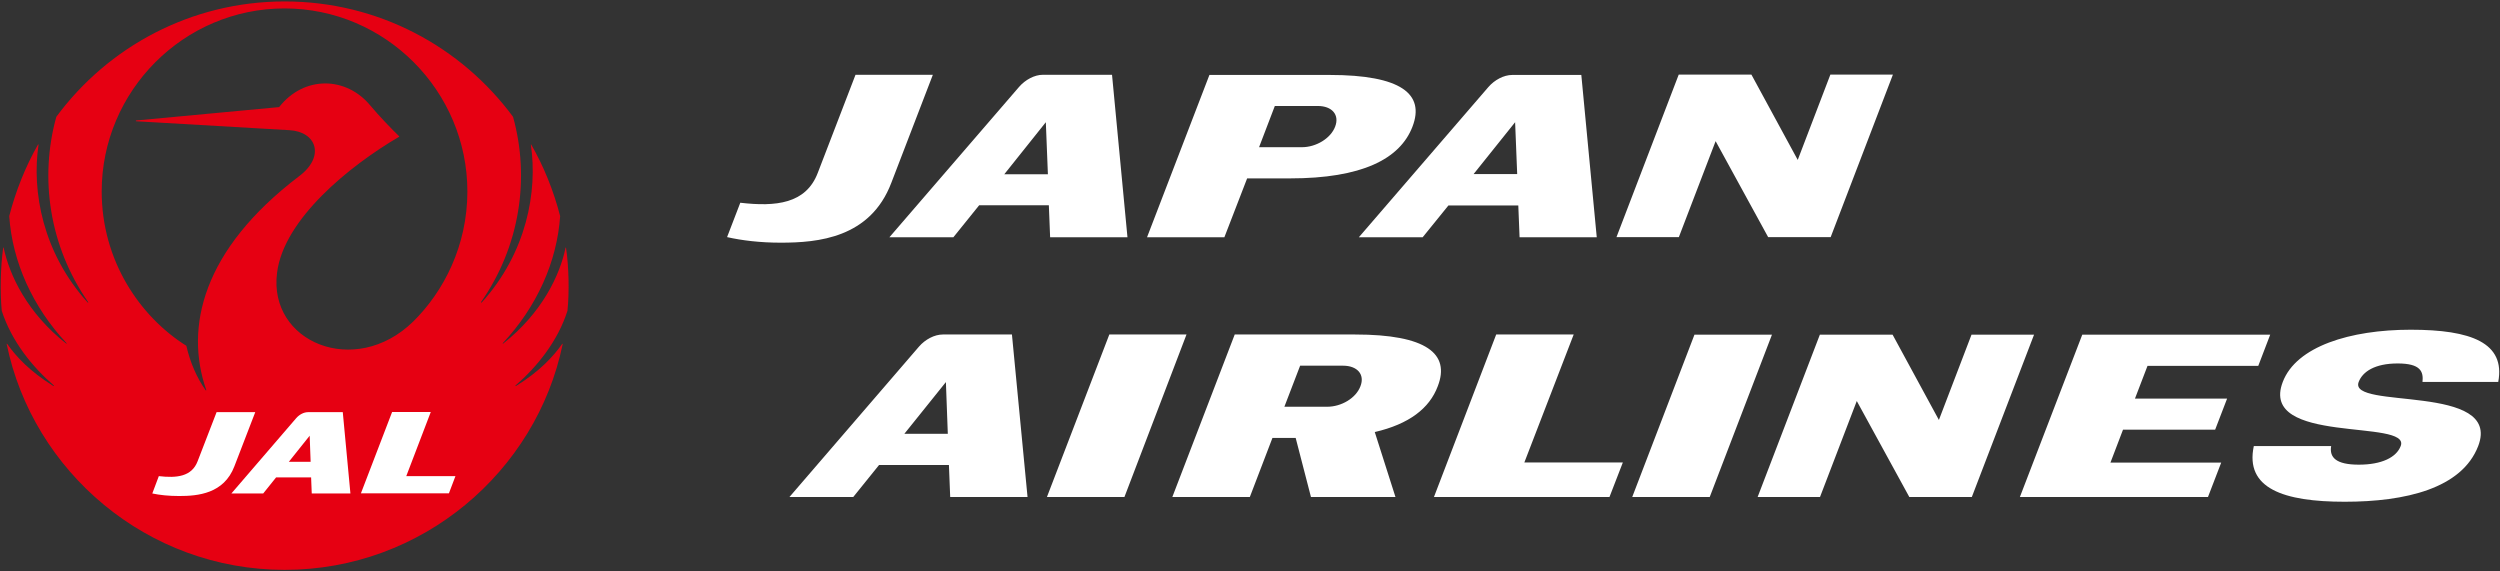
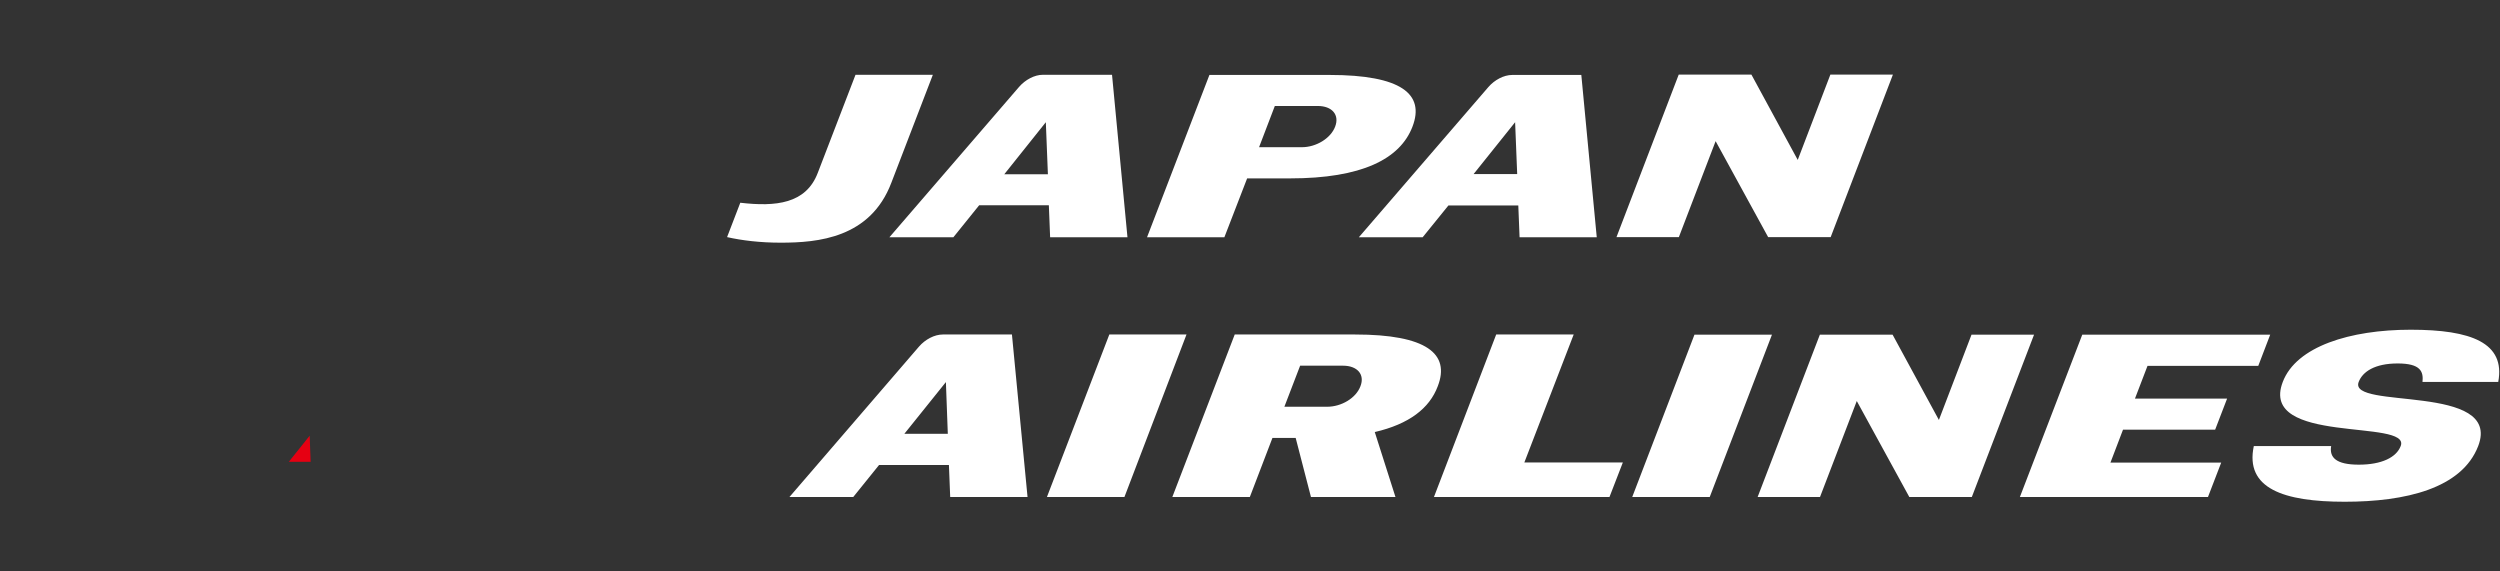
<svg xmlns="http://www.w3.org/2000/svg" version="1.2" viewBox="0 0 1571 359" width="1571" height="359">
  <rect x="0" y="0" width="1571" height="359" fill="#333333" stroke="none" />
  <title>Japan_Airlines_Logo_(2011)-svg</title>
  <style>
		.s0 { fill: #ffffff } 
		.s1 { fill: #e60012 } 
	</style>
-   <path id="Layer" class="s0" d="m285.6 313h-195.9l21.3-55.4h195.9z" />
  <path id="Layer" class="s1" d="m181.5 290.2h13.7l-0.6-16.4z" />
-   <path id="Layer" fill-rule="evenodd" class="s1" d="m324 242.2c-0.2 0.3 0 0.5 0.2 0.4 15-9.3 23.4-18.5 29.1-26.5 0.1-0.2 0.3-0.1 0.3 0.1-16.5 80.2-88.4 141.9-174.7 141.9-86.4 0-158.2-61.7-174.7-141.9 0-0.2 0.2-0.3 0.3-0.1 5.7 8 14.1 17.2 29.1 26.5 0.2 0.1 0.4-0.1 0.2-0.4-13.4-11.6-26.5-27.7-32.7-46.9-1.1-11.4-0.8-27.6 0.9-39.6 0-0.2 0.3-0.2 0.3 0 3.7 17.4 14.9 41 39.3 60.2 0.1 0.2 0.4-0.1 0.2-0.3-21.3-22.8-34-50.9-36-79.8 4.1-15.9 10.3-31.3 18.1-45 0.1-0.1 0.4 0 0.3 0.2-4.3 29.2 2.6 67.8 30.9 99.1 0.2 0.2 0.5 0 0.3-0.3-24.4-35.1-30.7-77.9-20-116.4 32.5-44 84.7-72.5 143.5-72.5 58.9 0 111 28.5 143.5 72.5 10.7 38.5 4.4 81.3-20.1 116.4-0.1 0.3 0.2 0.5 0.4 0.3 28.3-31.3 35.2-69.9 30.9-99.1-0.1-0.2 0.1-0.3 0.2-0.2 7.9 13.7 14.1 29.1 18.2 45-2 28.9-14.7 57-36 79.8-0.2 0.2 0 0.5 0.2 0.3 24.3-19.2 35.6-42.8 39.2-60.2 0.1-0.2 0.3-0.2 0.3 0 1.8 12 2.1 28.2 0.9 39.6-6.1 19.2-19.2 35.3-32.6 46.9zm-37.8 57h-30.9l15.4-40.3h-24.3l-19.6 51.1h55.3zm-66 10.9l-4.8-51.1h-21.8c-2.7 0-5.5 1.5-7.5 3.8l-40.7 47.3h20l8.1-10.1h22l0.4 10.1zm-72.9-17.1l13.1-34h-24.3l-11.9 30.8c-3.7 9.8-13.3 10.7-24.4 9.4l-4.1 10.9c4.7 1 10.3 1.6 16.9 1.6 11.7 0 28.1-1.4 34.7-18.7zm146.4-172.7c0-63-51.4-115-114.9-115-63.5 0-114.9 52-114.9 115 0 43.4 23.9 78.6 53.2 97 2.3 10.2 6.5 20 12.1 27.9 0.2 0.3 0.5 0.1 0.4-0.2-13.6-38.9-2.7-87.9 58.4-134.3 16.5-12.4 10.9-28-6.2-28.9l-96.2-5.6c-0.3 0-0.3-0.5 0-0.5l89.8-8.4c15.7-20 42.2-19.3 57.3-1 5.5 6.6 14 15.4 18.1 19.3 0.1 0.1 0.1 0.3-0.1 0.4-31.1 18.2-72.4 51.7-76.6 85.4-5.6 43.6 48.9 66.3 85.4 30.8 19.2-18.8 34.2-47.7 34.2-81.9z" />
  <path id="Layer" fill-rule="evenodd" class="s0" d="m1150.4 149h-39.3l-33-60.3-23.1 60.3h-39.2l39.1-102.1h45.7l29.1 53.6 20.5-53.6h39.3zm-590.3-34.1c-13.2 34.7-46.1 37.6-69.5 37.6-13 0-24.4-1.4-33.7-3.5l8.3-21.6c22.3 2.6 41.3 0.7 48.7-18.8l23.7-61.6h48.6zm327.5-35.3c-7.8 20.4-32 32.5-76.9 32.5h-27l-14.3 37h-48.6l39.2-102h75.6c44.9 0 59.9 12 52 32.5zm-59.5-13h-27l-9.9 25.9h27c8.8 0 18-5.5 20.8-12.9 2.9-7.5-2-13-10.9-13zm-119.6 82.5h-48.6l-0.8-20.1h-43.8l-16.2 20.1h-40.2l81.5-94.5c3.9-4.5 9.7-7.6 14.9-7.6h43.5zm-50-39.6l-1.3-32.7-26.1 32.7zm344.9 39.6h-48.5l-0.8-20h-43.9l-16.2 20h-40.1l81.4-94.4c3.9-4.5 9.7-7.6 15-7.6h43.4zm-50-39.7l-1.3-32.6-26.1 32.6zm603.9 170.9c-10.3 26.7-45.7 35-83.9 35-38.3 0-62.8-8.3-57.1-35h48.6c-1.2 7.2 3.1 11.7 17.4 11.7 14.4 0 23.6-4.6 26.3-11.7 6.7-17.4-89.4-0.4-74.1-40.3 8.5-22.3 42.3-32.8 80.4-32.8 38 0 59.6 8.2 55 32.8h-47.6c0.7-6.6-1.3-11.6-15.6-11.6-14.3 0-22 5.1-24.5 11.6-6.9 17.8 90.3 0.5 75.1 40.3zm-850.7 32h-48.7l39.2-102.1h48.5zm367.8 0h-48.7l39.1-102h48.7zm313.1 0h-118.2l39.2-102h118.1l-7.5 19.6h-69.6l-7.9 20.6h57.9l-7.5 19.5h-57.9l-7.9 20.7h69.6zm-148.4 0h-39.3l-33-60.3-23.1 60.3h-39.2l39.1-102h45.7l29.1 53.6 20.5-53.6h39.3zm-335.6-69.6c-5.2 13.9-18 23.8-39.6 28.8l13 40.8h-53.1l-9.6-37.1h-14.6l-14.2 37.1h-48.7l39.2-102.1h75.6c44.9 0 59.9 12.1 52 32.5zm-59.5-12.9h-27l-9.9 25.8h26.9c8.9 0 18.1-5.4 20.9-12.9 2.9-7.4-2-12.9-10.9-12.9zm175.8 60.8l-8.4 21.7h-110.3l39.1-102.1h48.7l-31 80.4zm-374.1 21.7h-48.6l-0.8-20.1h-43.9l-16.2 20.1h-40.1l81.4-94.5c3.9-4.5 9.7-7.6 15-7.6h43.4zm-50.1-39.7l-1.2-32.5-26.1 32.5z" />
</svg>